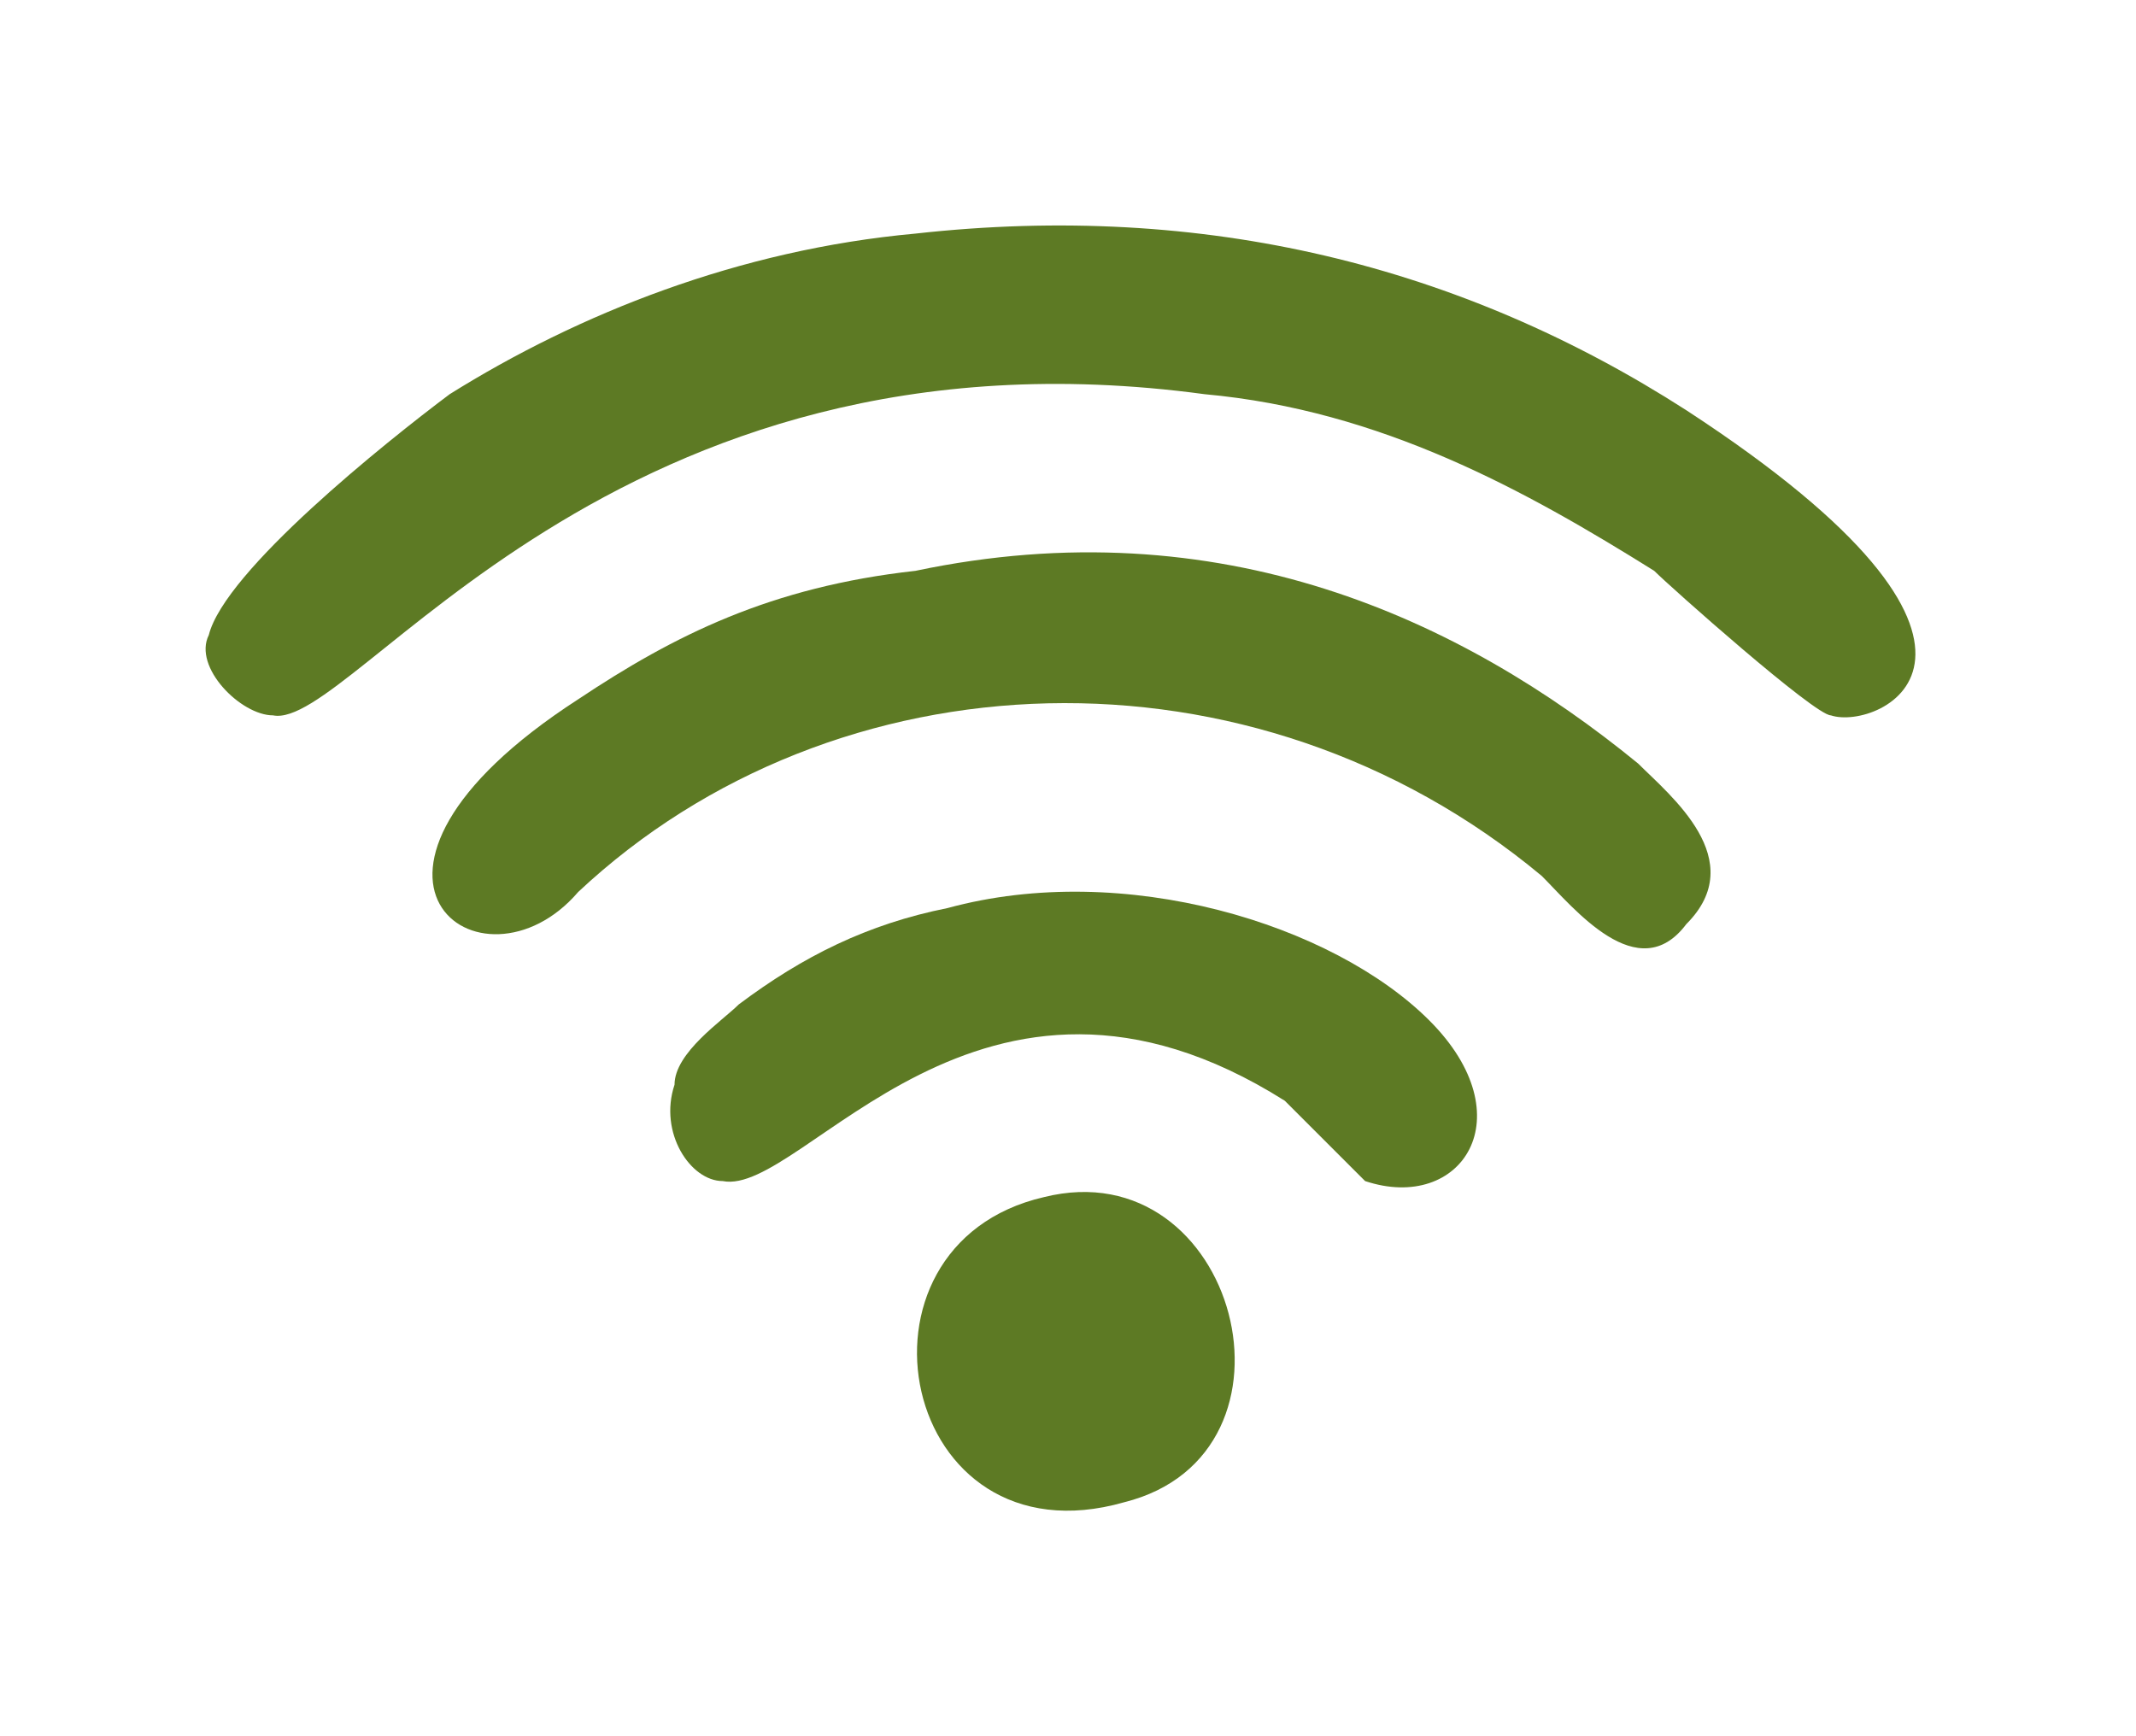
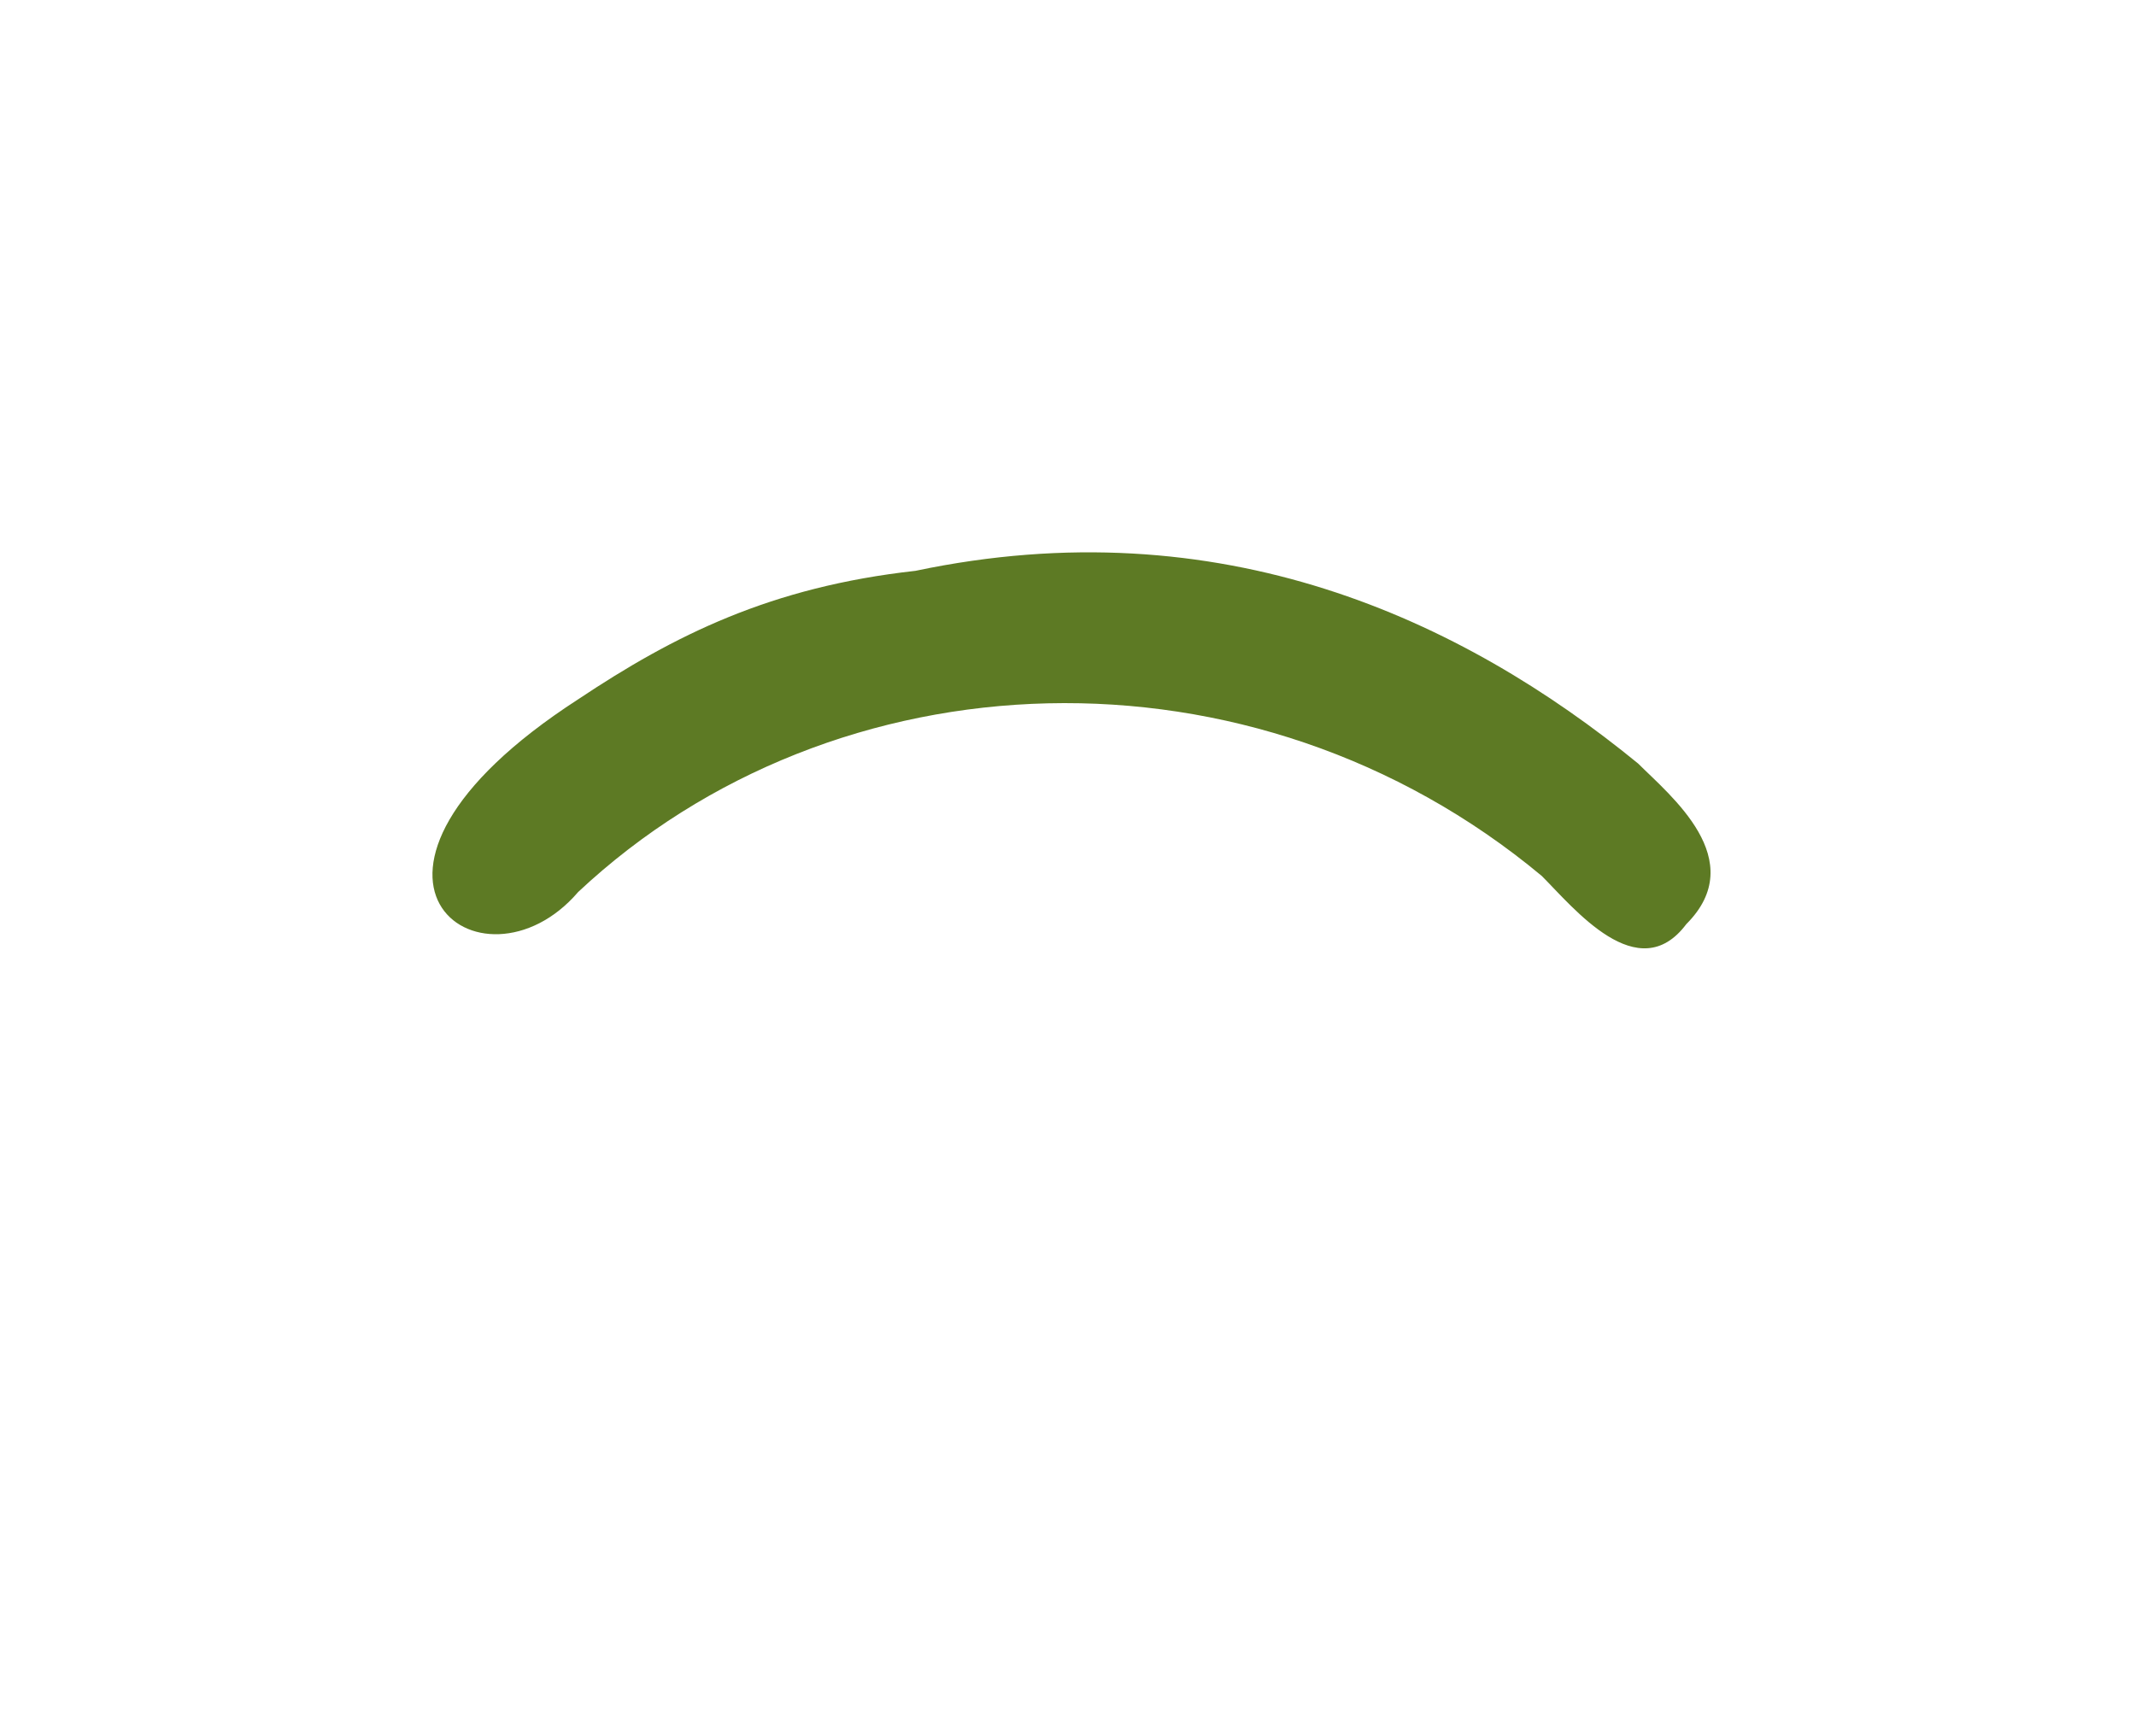
<svg xmlns="http://www.w3.org/2000/svg" xml:space="preserve" width="550px" height="447px" version="1.1" style="shape-rendering:geometricPrecision; text-rendering:geometricPrecision; image-rendering:optimizeQuality; fill-rule:evenodd; clip-rule:evenodd" viewBox="0 0 1.33 1.07">
  <defs>
    <style type="text/css">
   
    .fil1 {fill:none}
    .fil0 {fill:#5D7A24}
   
  </style>
  </defs>
  <g id="Layer_x0020_1">
    <g id="_1961470180720">
-       <path class="fil0" d="M0.57 0.14c-0.11,0.01 -0.21,0.05 -0.29,0.1 -0.04,0.03 -0.14,0.11 -0.15,0.15 -0.01,0.02 0.02,0.05 0.04,0.05 0.05,0.01 0.21,-0.25 0.58,-0.2 0.11,0.01 0.2,0.06 0.28,0.11 0.01,0.01 0.1,0.09 0.11,0.09 0.03,0.01 0.14,-0.04 -0.09,-0.19 -0.14,-0.09 -0.3,-0.13 -0.48,-0.11z" />
      <path class="fil0" d="M0.57 0.35c-0.09,0.01 -0.15,0.04 -0.21,0.08 -0.17,0.11 -0.06,0.19 0,0.12 0.16,-0.15 0.42,-0.16 0.6,-0.01 0.02,0.02 0.06,0.07 0.09,0.03 0.04,-0.04 -0.01,-0.08 -0.03,-0.1 -0.11,-0.09 -0.26,-0.16 -0.45,-0.12z" />
-       <path class="fil0" d="M0.59 0.56c-0.05,0.01 -0.09,0.03 -0.13,0.06 -0.01,0.01 -0.04,0.03 -0.04,0.05 -0.01,0.03 0.01,0.06 0.03,0.06 0.05,0.01 0.16,-0.17 0.35,-0.05l0.05 0.05c0.06,0.02 0.1,-0.04 0.04,-0.1 -0.06,-0.06 -0.19,-0.1 -0.3,-0.07z" />
-       <path class="fil0" d="M0.65 0.74c-0.13,0.03 -0.09,0.23 0.05,0.19 0.12,-0.03 0.07,-0.22 -0.05,-0.19z" />
    </g>
-     <rect class="fil1" width="1.33" height="1.07" />
  </g>
</svg>